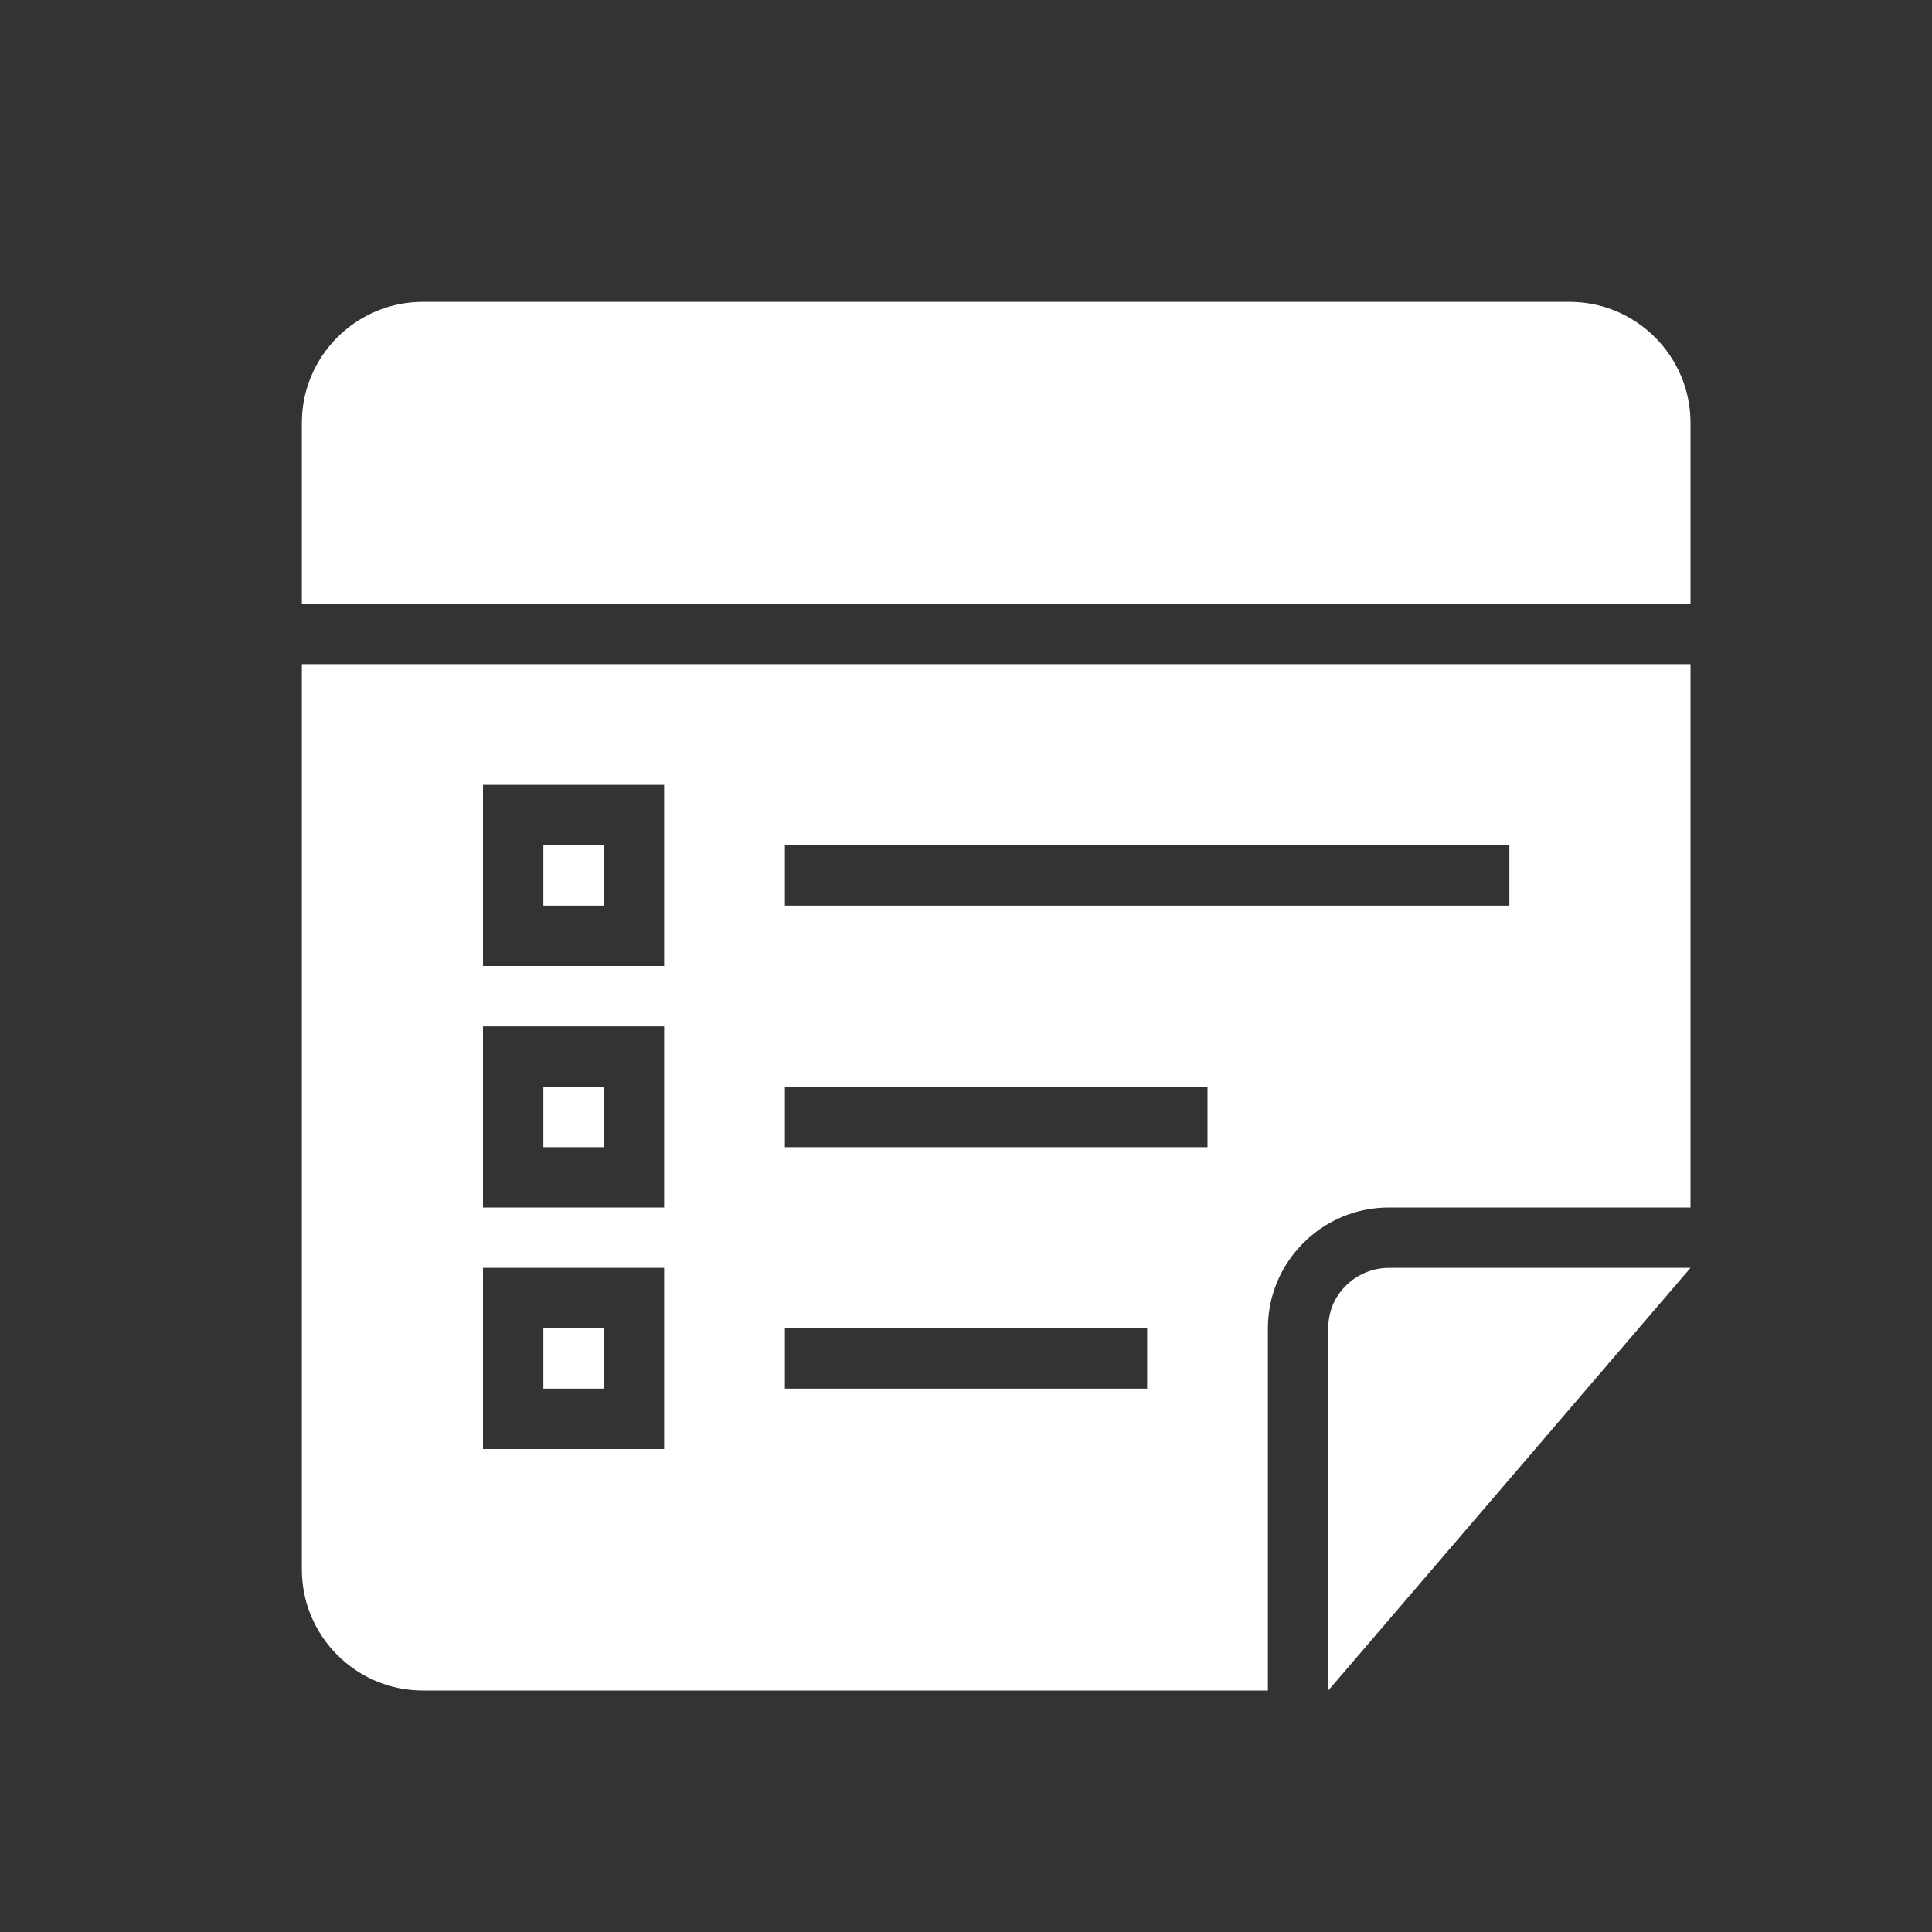
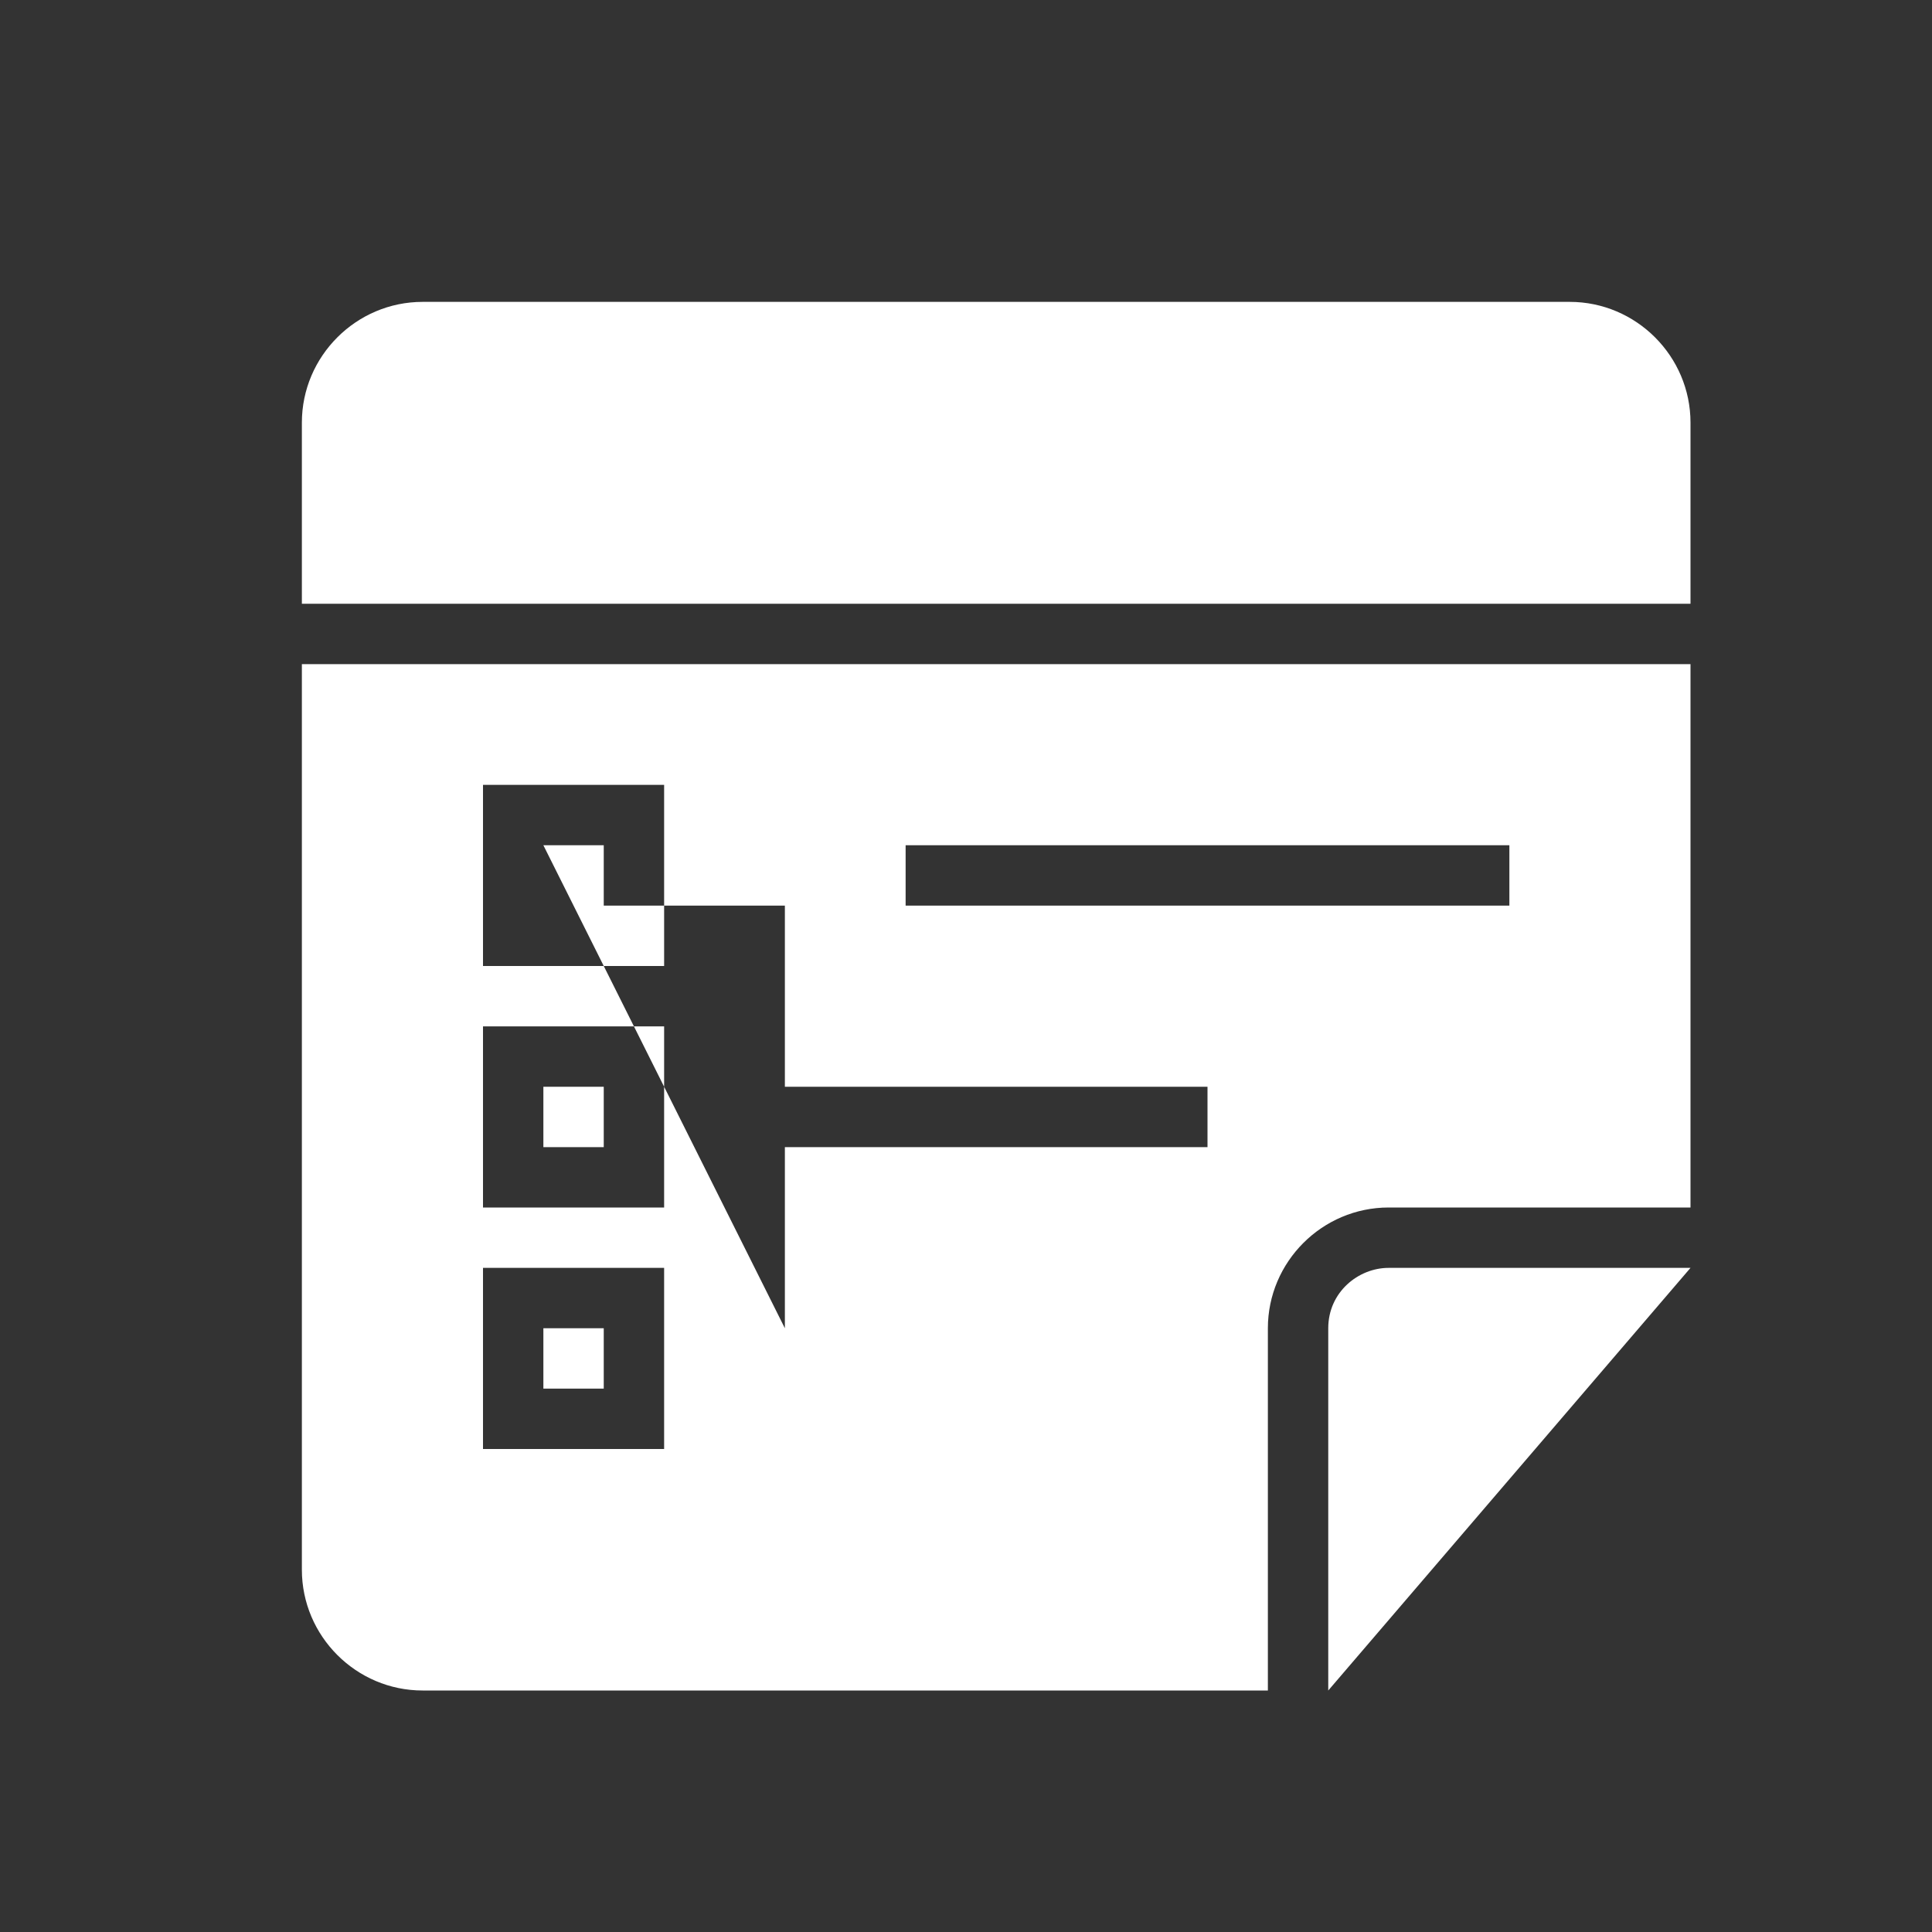
<svg xmlns="http://www.w3.org/2000/svg" xmlns:ns1="http://www.bohemiancoding.com/sketch/ns" version="1.1" id="Слой_1" x="0px" y="0px" viewBox="0 0 32 32" style="enable-background:new 0 0 32 32;" xml:space="preserve">
  <rect x="0" y="0" width="32" height="32" fill="#333333" stroke="none" />
  <style type="text/css">
	.st0{fill-rule:evenodd;clip-rule:evenodd;fill:#FFFFFF;}
</style>
  <title>icon 45 note list</title>
  <desc>Created with Sketch.</desc>
  <g id="Page-1" ns1:type="MSPage">
    <g id="icon-45-note-list" ns1:type="MSArtboardGroup">
-       <path id="note-list" ns1:type="MSShapeGroup" class="st0" d="M5,11v15c0,1.1,0.9,2,2,2h14v-6c0-1.1,0.9-2,2-2h5v-9H5L5,11z     M5,10V7c0-1.1,0.9-2,2-2h19c1.1,0,2,0.9,2,2v3H5L5,10z M22,28v-6c0-0.6,0.5-1,1-1h5L22,28L22,28z M13,18v1h7v-1H13L13,18z M8,17    v3h3v-3H8L8,17z M9,18v1h1v-1H9L9,18z M13,14v1h12v-1H13L13,14z M8,13v3h3v-3H8L8,13z M9,14v1h1v-1H9L9,14z M13,22v1h6v-1H13    L13,22z M8,21v3h3v-3H8L8,21z M9,22v1h1v-1H9L9,22z" />
+       <path id="note-list" ns1:type="MSShapeGroup" class="st0" d="M5,11v15c0,1.1,0.9,2,2,2h14v-6c0-1.1,0.9-2,2-2h5v-9H5L5,11z     M5,10V7c0-1.1,0.9-2,2-2h19c1.1,0,2,0.9,2,2v3H5L5,10z M22,28v-6c0-0.6,0.5-1,1-1h5L22,28L22,28z M13,18v1h7v-1H13L13,18z M8,17    v3h3v-3H8L8,17z M9,18v1h1v-1H9L9,18z M13,14v1h12v-1H13L13,14z M8,13v3h3v-3H8L8,13z M9,14v1h1v-1H9L9,14z v1h6v-1H13    L13,22z M8,21v3h3v-3H8L8,21z M9,22v1h1v-1H9L9,22z" />
    </g>
  </g>
</svg>